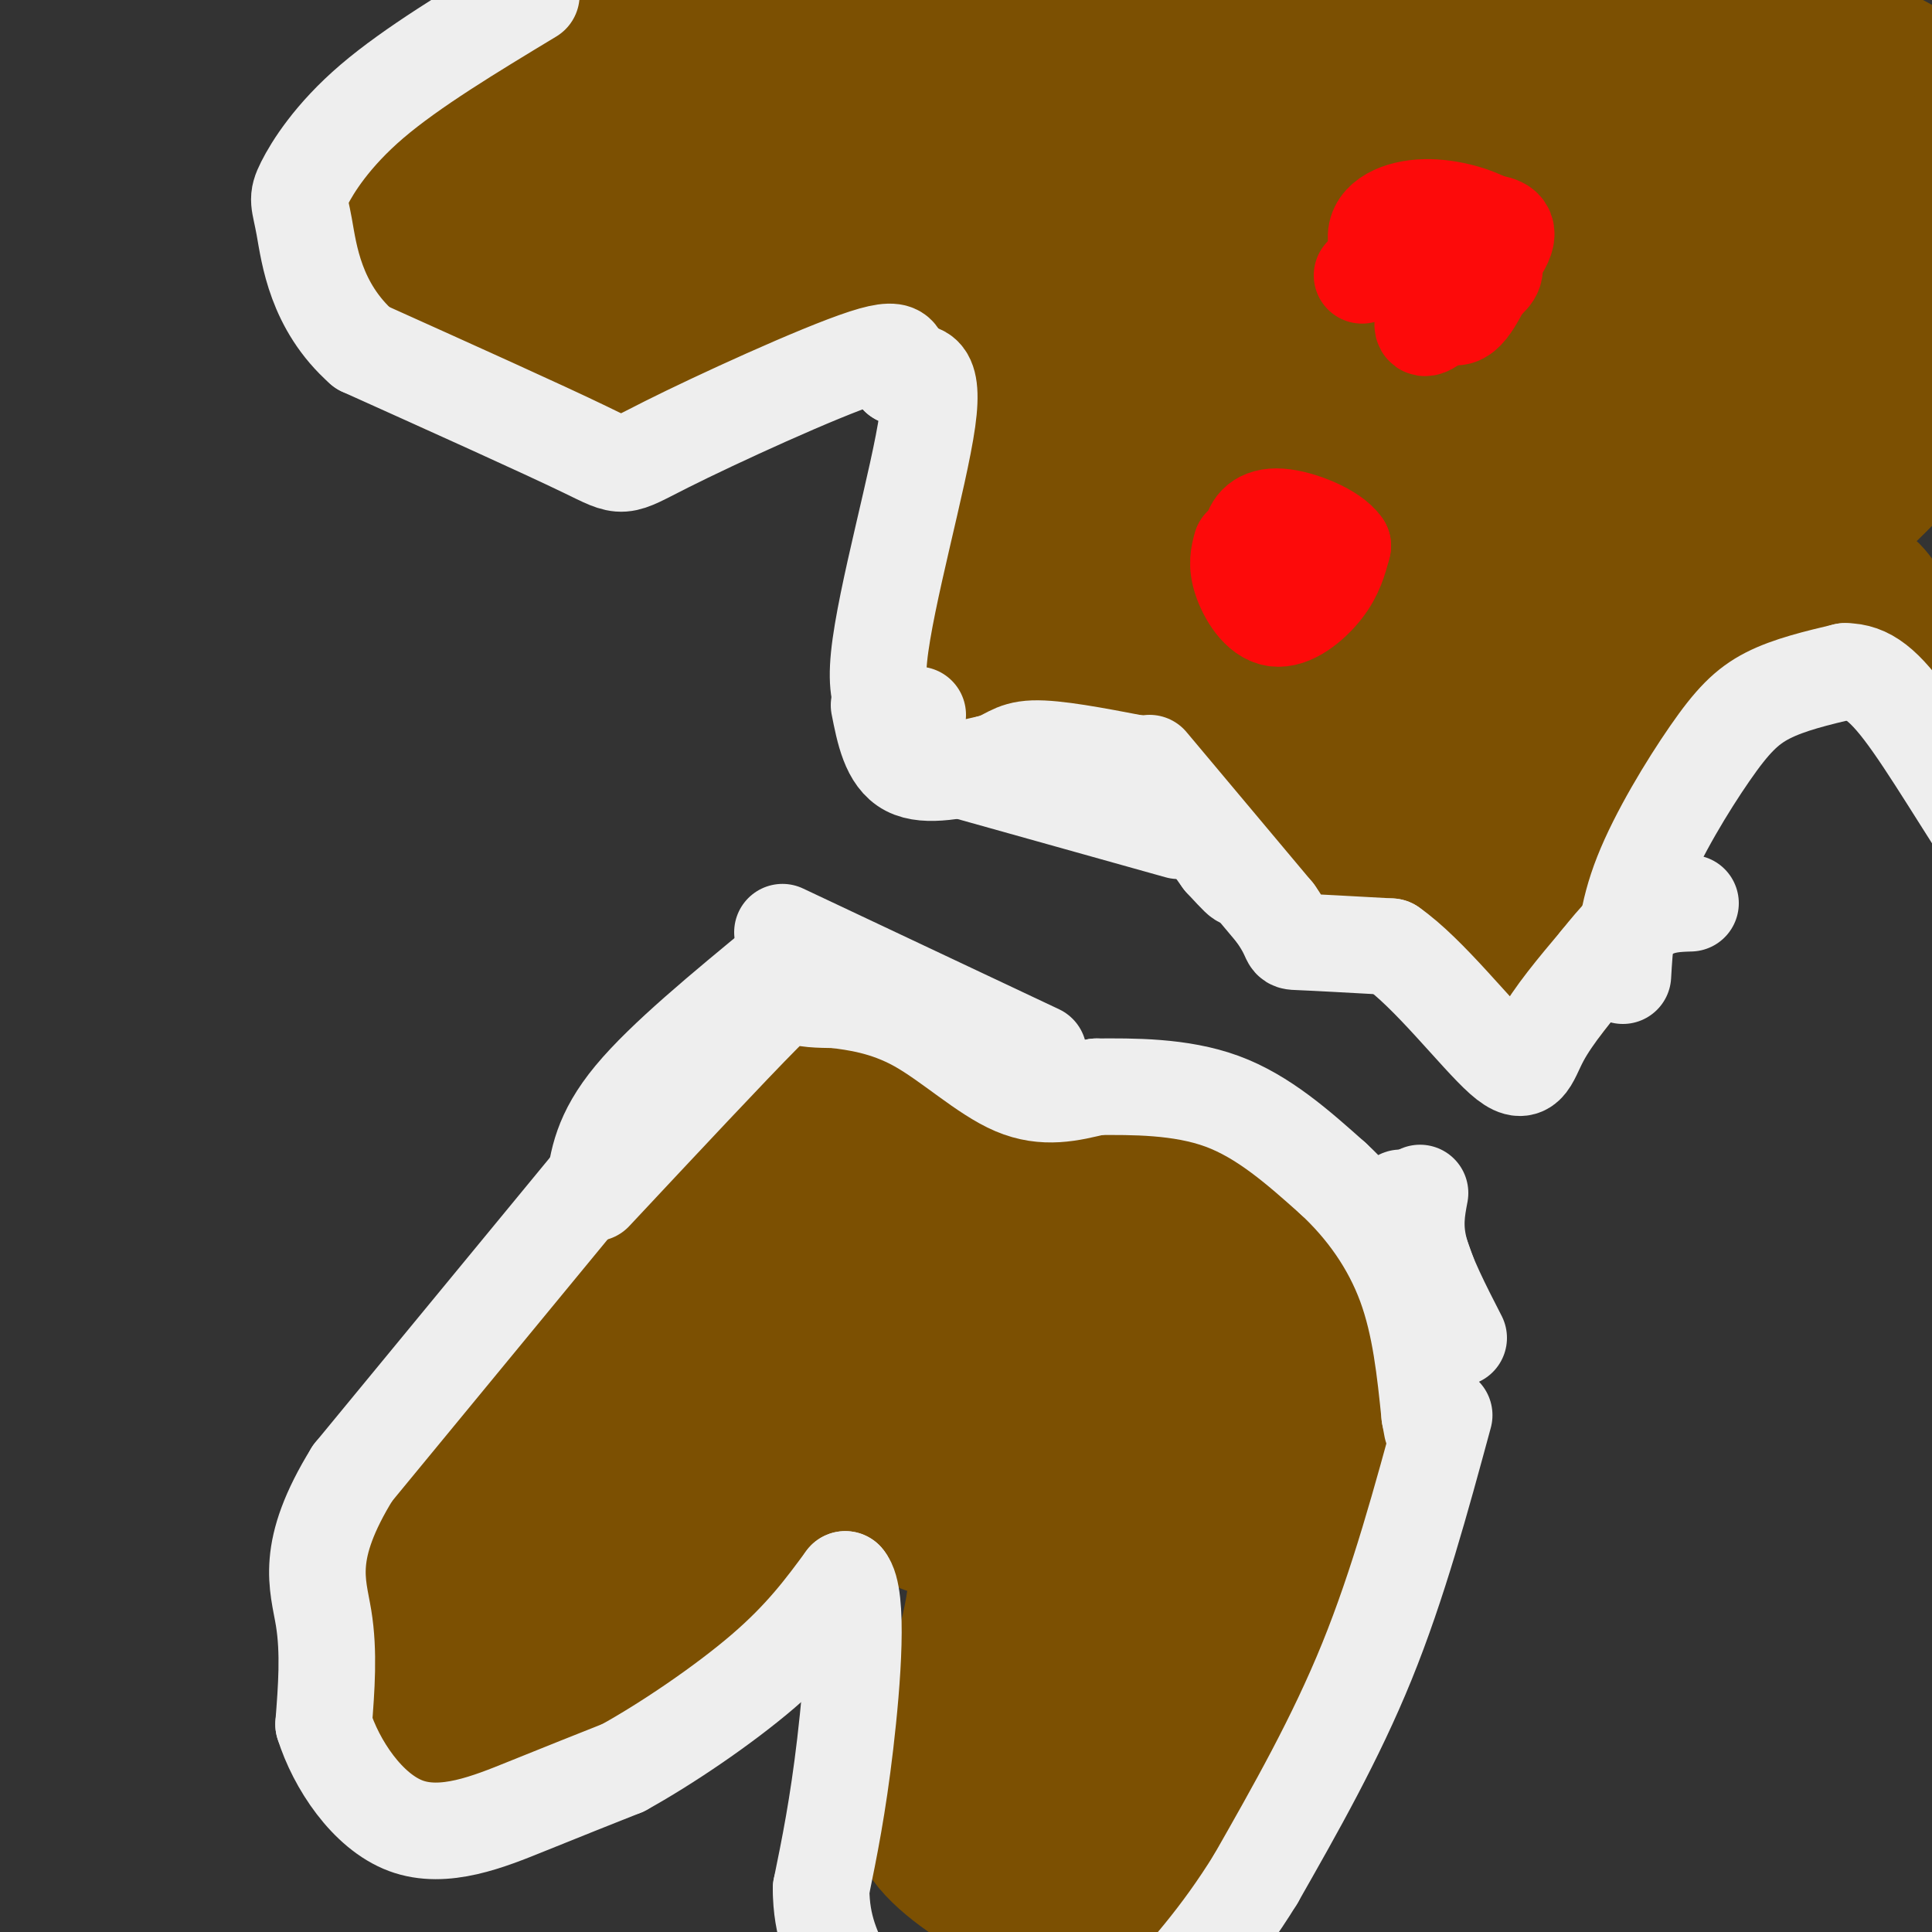
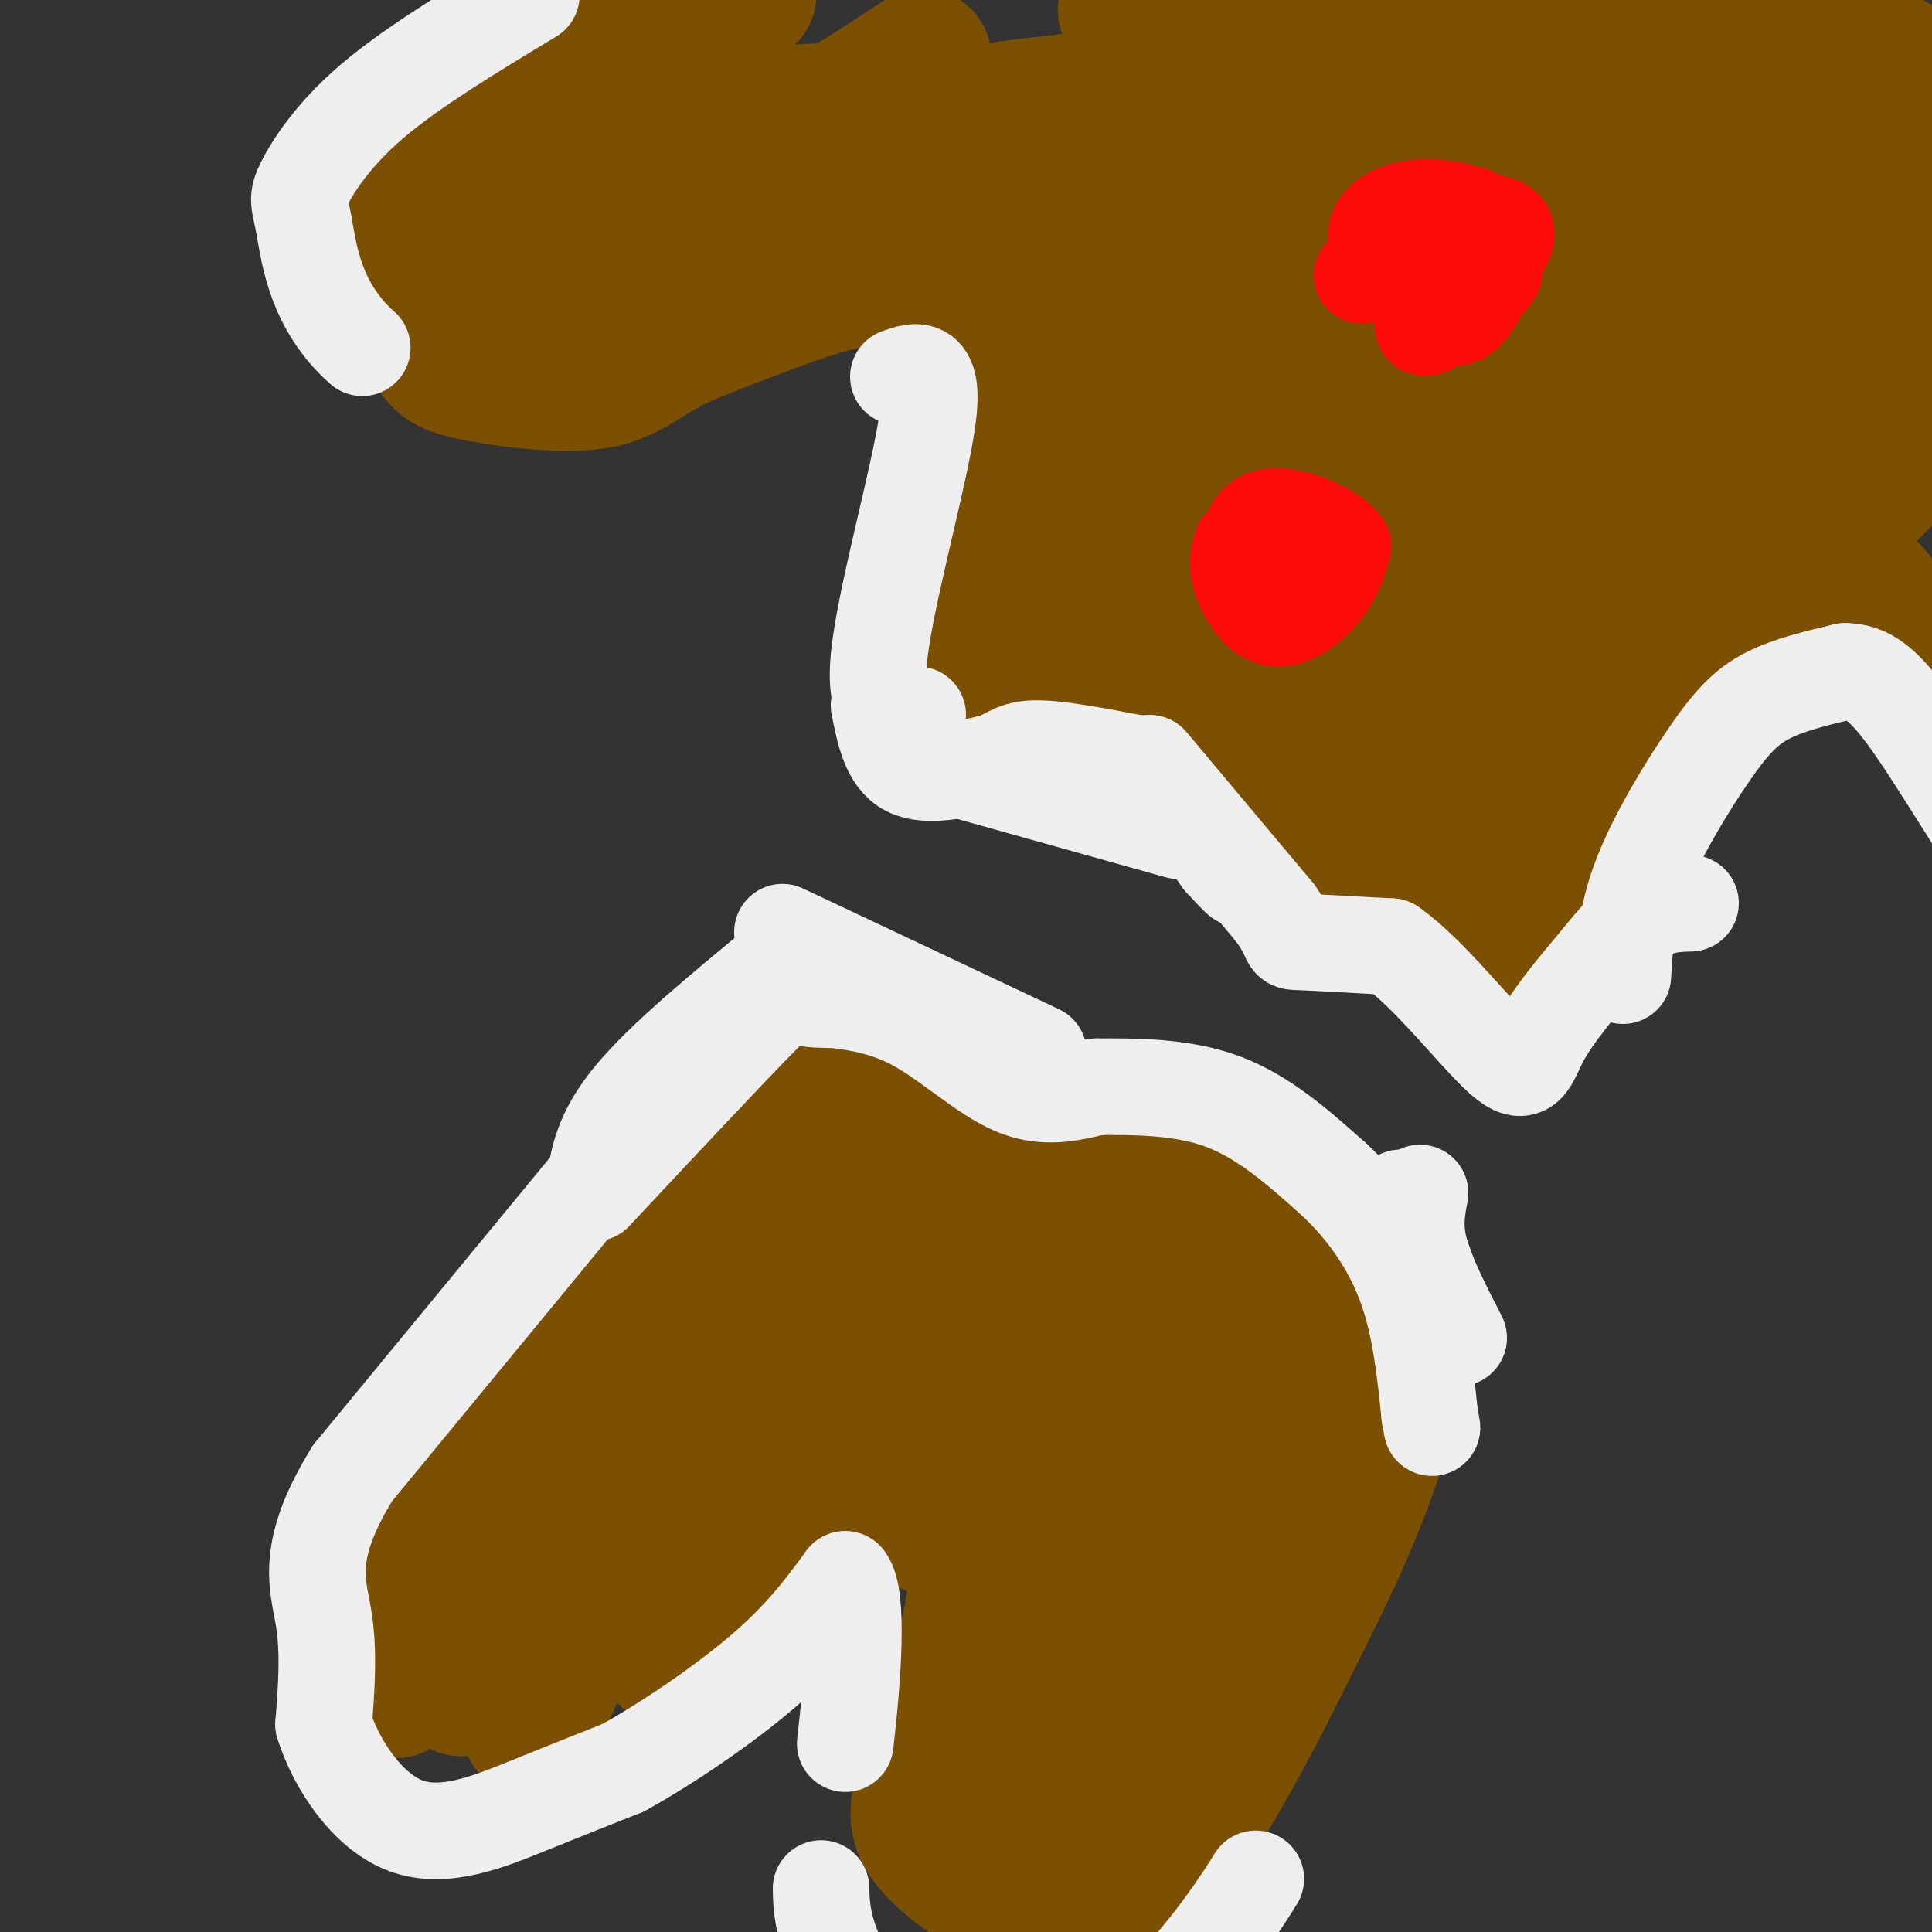
<svg xmlns="http://www.w3.org/2000/svg" viewBox="0 0 400 400" version="1.1">
  <rect x="0" y="0" width="400" height="400" fill="#333333" stroke="none" />
  <g fill="none" stroke="#7C5002" stroke-width="28" stroke-linecap="round" stroke-linejoin="round">
    <path d="M137,253c0.256,-2.720 0.512,-5.440 -9,5c-9.512,10.440 -28.792,34.042 -38,49c-9.208,14.958 -8.345,21.274 -8,27c0.345,5.726 0.173,10.863 0,16" />
-     <path d="M82,350c-0.332,4.450 -1.161,7.574 0,11c1.161,3.426 4.313,7.153 11,7c6.687,-0.153 16.911,-4.187 25,-9c8.089,-4.813 14.045,-10.407 20,-16" />
    <path d="M138,343c7.867,-7.822 17.533,-19.378 25,-25c7.467,-5.622 12.733,-5.311 18,-5" />
    <path d="M181,313c4.571,-0.250 7.000,1.625 11,3c4.000,1.375 9.571,2.250 10,10c0.429,7.750 -4.286,22.375 -9,37" />
    <path d="M193,363c-2.571,9.024 -4.500,13.083 -1,18c3.500,4.917 12.429,10.690 18,13c5.571,2.310 7.786,1.155 10,0" />
    <path d="M220,394c5.067,0.222 12.733,0.778 22,-10c9.267,-10.778 20.133,-32.889 31,-55" />
    <path d="M273,329c8.036,-16.310 12.625,-29.583 15,-39c2.375,-9.417 2.536,-14.976 2,-18c-0.536,-3.024 -1.768,-3.512 -3,-4" />
-     <path d="M287,268c-0.467,-3.689 -0.133,-10.911 -6,-13c-5.867,-2.089 -17.933,0.956 -30,4" />
    <path d="M251,259c-7.976,1.833 -12.917,4.417 -16,7c-3.083,2.583 -4.310,5.167 -13,-3c-8.690,-8.167 -24.845,-27.083 -41,-46" />
    <path d="M181,217c-8.285,-8.459 -8.499,-6.608 -10,-6c-1.501,0.608 -4.289,-0.029 -9,3c-4.711,3.029 -11.346,9.722 -20,22c-8.654,12.278 -19.327,30.139 -30,48" />
    <path d="M112,284c-6.845,12.202 -8.958,18.708 -11,27c-2.042,8.292 -4.012,18.369 -4,22c0.012,3.631 2.006,0.815 4,-2" />
    <path d="M101,331c3.393,-1.417 9.875,-3.958 24,-24c14.125,-20.042 35.893,-57.583 39,-61c3.107,-3.417 -12.446,27.292 -28,58" />
    <path d="M136,304c-12.311,25.289 -29.089,59.511 -26,53c3.089,-6.511 26.044,-53.756 49,-101" />
    <path d="M159,256c10.467,-21.089 12.133,-23.311 9,-11c-3.133,12.311 -11.067,39.156 -19,66" />
    <path d="M174,209c6.173,4.464 12.345,8.929 22,13c9.655,4.071 22.792,7.750 31,11c8.208,3.250 11.488,6.071 15,10c3.512,3.929 7.256,8.964 11,14" />
    <path d="M253,257c4.366,1.886 9.780,-0.398 4,22c-5.780,22.398 -22.756,69.478 -32,91c-9.244,21.522 -10.758,17.487 -8,13c2.758,-4.487 9.788,-9.425 15,-16c5.212,-6.575 8.606,-14.788 12,-23" />
    <path d="M244,344c7.771,-16.900 21.200,-47.650 27,-65c5.800,-17.350 3.972,-21.300 5,-23c1.028,-1.700 4.911,-1.152 -5,-5c-9.911,-3.848 -33.615,-12.093 -49,-15c-15.385,-2.907 -22.450,-0.475 -29,2c-6.550,2.475 -12.586,4.993 -21,13c-8.414,8.007 -19.207,21.504 -30,35" />
    <path d="M142,286c-8.249,8.464 -13.871,12.124 -25,27c-11.129,14.876 -27.766,40.967 -20,36c7.766,-4.967 39.933,-40.990 58,-59c18.067,-18.010 22.033,-18.005 26,-18" />
    <path d="M181,272c4.549,-3.713 2.920,-3.995 4,-3c1.080,0.995 4.868,3.268 11,29c6.132,25.732 14.609,74.923 22,82c7.391,7.077 13.695,-27.962 20,-63" />
    <path d="M238,317c4.027,-16.138 4.093,-24.981 5,-30c0.907,-5.019 2.653,-6.212 -7,-10c-9.653,-3.788 -30.706,-10.170 -43,-13c-12.294,-2.830 -15.830,-2.108 -20,-2c-4.170,0.108 -8.974,-0.399 -13,4c-4.026,4.399 -7.275,13.705 -7,20c0.275,6.295 4.074,9.579 8,13c3.926,3.421 7.979,6.977 19,4c11.021,-2.977 29.011,-12.489 47,-22" />
    <path d="M227,281c9.091,-4.464 8.317,-4.624 -2,-4c-10.317,0.624 -30.178,2.033 -42,4c-11.822,1.967 -15.606,4.491 -17,7c-1.394,2.509 -0.398,5.003 1,6c1.398,0.997 3.199,0.499 5,0" />
    <path d="M199,262c7.781,8.681 15.562,17.363 23,22c7.438,4.637 14.531,5.230 17,4c2.469,-1.230 0.312,-4.281 -2,-7c-2.312,-2.719 -4.780,-5.105 -11,-7c-6.220,-1.895 -16.191,-3.298 -21,-4c-4.809,-0.702 -4.454,-0.704 -8,2c-3.546,2.704 -10.993,8.113 -14,12c-3.007,3.887 -1.573,6.254 0,8c1.573,1.746 3.287,2.873 5,4" />
    <path d="M218,289c-1.133,13.822 -2.267,27.644 -2,36c0.267,8.356 1.933,11.244 4,14c2.067,2.756 4.533,5.378 7,8" />
    <path d="M192,150c11.917,0.417 23.833,0.833 35,3c11.167,2.167 21.583,6.083 32,10" />
    <path d="M259,163c13.689,7.556 31.911,21.444 42,30c10.089,8.556 12.044,11.778 14,15" />
    <path d="M315,208c3.778,1.444 6.222,-2.444 13,-15c6.778,-12.556 17.889,-33.778 29,-55" />
    <path d="M357,138c8.500,-11.988 15.250,-14.458 20,-16c4.750,-1.542 7.500,-2.155 10,0c2.500,2.155 4.750,7.077 7,12" />
    <path d="M394,134c4.022,5.600 10.578,13.600 17,26c6.422,12.400 12.711,29.200 19,46" />
    <path d="M192,150c-1.667,-6.356 -3.333,-12.711 0,-24c3.333,-11.289 11.667,-27.511 15,-37c3.333,-9.489 1.667,-12.244 0,-15" />
    <path d="M207,74c-1.274,-4.012 -4.458,-6.542 -8,-10c-3.542,-3.458 -7.440,-7.845 -17,-7c-9.560,0.845 -24.780,6.923 -40,13" />
    <path d="M142,70c-9.007,4.123 -11.524,7.931 -19,9c-7.476,1.069 -19.911,-0.600 -26,-2c-6.089,-1.400 -5.832,-2.531 -9,-7c-3.168,-4.469 -9.762,-12.277 -11,-19c-1.238,-6.723 2.881,-12.362 7,-18" />
    <path d="M84,33c2.714,-5.119 6.000,-8.917 11,-13c5.000,-4.083 11.714,-8.452 22,-12c10.286,-3.548 24.143,-6.274 38,-9" />
-     <path d="M155,-1c11.511,-2.600 21.289,-4.600 34,-4c12.711,0.600 28.356,3.800 44,7" />
    <path d="M233,2c13.422,2.378 24.978,4.822 31,5c6.022,0.178 6.511,-1.911 7,-4" />
    <path d="M271,3c2.833,-5.167 6.417,-16.083 10,-27" />
    <path d="M359,128c20.917,-18.833 41.833,-37.667 50,-52c8.167,-14.333 3.583,-24.167 -1,-34" />
    <path d="M408,42c-0.841,-8.490 -2.443,-12.715 -3,-16c-0.557,-3.285 -0.070,-5.631 -7,-10c-6.930,-4.369 -21.277,-10.761 -26,-14c-4.723,-3.239 0.179,-3.327 -14,-2c-14.179,1.327 -47.440,4.067 -66,7c-18.560,2.933 -22.420,6.059 -27,12c-4.580,5.941 -9.880,14.697 -13,23c-3.120,8.303 -4.060,16.151 -5,24" />
    <path d="M247,66c-0.847,14.486 -0.463,38.703 2,56c2.463,17.297 7.005,27.676 19,28c11.995,0.324 31.442,-9.408 48,-22c16.558,-12.592 30.227,-28.044 43,-45c12.773,-16.956 24.649,-35.416 28,-41c3.351,-5.584 -1.825,1.708 -7,9" />
    <path d="M380,51c-13.083,18.088 -42.290,58.807 -53,86c-10.710,27.193 -2.922,40.860 -11,39c-8.078,-1.860 -32.022,-19.246 -48,-29c-15.978,-9.754 -23.989,-11.877 -32,-14" />
    <path d="M236,133c-8.195,-4.743 -12.683,-9.601 -17,-9c-4.317,0.601 -8.463,6.661 -7,-10c1.463,-16.661 8.536,-56.042 12,-72c3.464,-15.958 3.320,-8.494 -4,-9c-7.320,-0.506 -21.817,-8.982 -42,-10c-20.183,-1.018 -46.052,5.424 -59,10c-12.948,4.576 -12.974,7.288 -13,10" />
    <path d="M106,43c-7.332,5.537 -19.161,14.381 -9,12c10.161,-2.381 42.313,-15.987 71,-24c28.687,-8.013 53.911,-10.432 58,-10c4.089,0.432 -12.955,3.716 -30,7" />
    <path d="M196,28c-10.289,1.974 -21.010,3.409 -41,12c-19.990,8.591 -49.249,24.338 -43,20c6.249,-4.338 48.005,-28.761 66,-40c17.995,-11.239 12.229,-9.295 13,-4c0.771,5.295 8.077,13.941 12,22c3.923,8.059 4.461,15.529 5,23" />
    <path d="M208,61c2.359,22.158 5.756,66.053 6,80c0.244,13.947 -2.667,-2.056 0,-26c2.667,-23.944 10.910,-55.831 15,-71c4.090,-15.169 4.026,-13.620 -8,-13c-12.026,0.620 -36.013,0.310 -60,0" />
    <path d="M161,31c-25.150,1.867 -58.024,6.535 -75,10c-16.976,3.465 -18.053,5.726 13,1c31.053,-4.726 94.235,-16.440 122,-21c27.765,-4.560 20.112,-1.964 19,0c-1.112,1.964 4.316,3.298 8,3c3.684,-0.298 5.624,-2.228 4,8c-1.624,10.228 -6.812,32.614 -12,55" />
    <path d="M240,87c-3.358,19.747 -5.753,41.615 -7,40c-1.247,-1.615 -1.346,-26.712 2,-44c3.346,-17.288 10.135,-26.767 18,-35c7.865,-8.233 16.804,-15.219 30,-22c13.196,-6.781 30.649,-13.359 37,-14c6.351,-0.641 1.599,4.653 -7,14c-8.599,9.347 -21.046,22.747 -29,33c-7.954,10.253 -11.415,17.358 -14,26c-2.585,8.642 -4.292,18.821 -6,29" />
    <path d="M264,114c-1.144,7.115 -1.003,10.404 0,16c1.003,5.596 2.868,13.500 23,-6c20.132,-19.500 58.530,-66.405 73,-83c14.470,-16.595 5.013,-2.881 3,3c-2.013,5.881 3.420,3.930 -3,16c-6.420,12.070 -24.691,38.163 -35,55c-10.309,16.837 -12.654,24.419 -15,32" />
    <path d="M310,147c-6.254,11.608 -14.388,24.627 -4,17c10.388,-7.627 39.300,-35.900 59,-58c19.700,-22.100 30.188,-38.027 36,-45c5.812,-6.973 6.946,-4.992 -3,-7c-9.946,-2.008 -30.973,-8.004 -52,-14" />
    <path d="M346,40c-16.626,-3.451 -32.190,-5.079 -48,5c-15.810,10.079 -31.867,31.867 -47,49c-15.133,17.133 -29.344,29.613 -13,21c16.344,-8.613 63.241,-38.318 90,-53c26.759,-14.682 33.379,-14.341 40,-14" />
    <path d="M368,48c13.595,-7.145 27.582,-18.008 17,-9c-10.582,9.008 -45.734,37.887 -67,59c-21.266,21.113 -28.648,34.461 -31,36c-2.352,1.539 0.324,-8.730 3,-19" />
    <path d="M290,115c10.429,-12.381 35.002,-33.834 51,-43c15.998,-9.166 23.423,-6.045 37,-7c13.577,-0.955 33.308,-5.987 31,-12c-2.308,-6.013 -26.654,-13.006 -51,-20" />
    <path d="M358,33c-11.428,-5.525 -14.497,-9.338 -27,-4c-12.503,5.338 -34.441,19.828 -42,26c-7.559,6.172 -0.741,4.027 -9,2c-8.259,-2.027 -31.595,-3.935 -31,-7c0.595,-3.065 25.122,-7.287 44,-14c18.878,-6.713 32.108,-15.918 40,-20c7.892,-4.082 10.446,-3.041 13,-2" />
    <path d="M346,14c5.044,-0.400 11.156,-0.400 19,3c7.844,3.400 17.422,10.200 27,17" />
  </g>
  <g fill="none" stroke="#EEEEEE" stroke-width="20" stroke-linecap="round" stroke-linejoin="round">
    <path d="M182,146c1.083,5.500 2.167,11.000 6,13c3.833,2.000 10.417,0.500 17,-1" />
    <path d="M205,158c3.711,-0.956 4.489,-2.844 9,-3c4.511,-0.156 12.756,1.422 21,3" />
    <path d="M235,158c6.500,3.833 12.250,11.917 18,20" />
    <path d="M253,178c3.667,4.000 3.833,4.000 4,4" />
    <path d="M238,158c0.000,0.000 26.000,31.000 26,31" />
    <path d="M264,189c4.311,6.111 2.089,5.889 5,6c2.911,0.111 10.956,0.556 19,1" />
    <path d="M288,196c7.810,5.405 17.833,18.417 23,23c5.167,4.583 5.476,0.738 8,-4c2.524,-4.738 7.262,-10.369 12,-16" />
    <path d="M331,199c3.689,-4.622 6.911,-8.178 10,-10c3.089,-1.822 6.044,-1.911 9,-2" />
    <path d="M123,247c14.178,-15.156 28.356,-30.311 35,-37c6.644,-6.689 5.756,-4.911 7,-4c1.244,0.911 4.622,0.956 8,1" />
    <path d="M173,207c4.095,0.512 10.333,1.292 17,5c6.667,3.708 13.762,10.345 20,13c6.238,2.655 11.619,1.327 17,0" />
    <path d="M227,225c7.400,-0.044 17.400,-0.156 26,3c8.600,3.156 15.800,9.578 23,16" />
    <path d="M276,244c6.689,6.178 11.911,13.622 15,22c3.089,8.378 4.044,17.689 5,27" />
    <path d="M296,293c0.833,4.500 0.417,2.250 0,0" />
    <path d="M294,247c-0.667,3.500 -1.333,7.000 0,12c1.333,5.000 4.667,11.500 8,18" />
    <path d="M215,218c0.000,0.000 -53.000,-25.000 -53,-25" />
    <path d="M162,199c-12.250,10.083 -24.500,20.167 -31,28c-6.500,7.833 -7.250,13.417 -8,19" />
    <path d="M290,248c0.000,0.000 10.000,28.000 10,28" />
  </g>
  <g fill="none" stroke="#FD0A0A" stroke-width="20" stroke-linecap="round" stroke-linejoin="round">
    <path d="M300,53c-2.048,4.542 -4.095,9.083 -5,12c-0.905,2.917 -0.667,4.208 3,1c3.667,-3.208 10.762,-10.917 13,-15c2.238,-4.083 -0.381,-4.542 -3,-5" />
    <path d="M308,46c-2.937,-1.680 -8.779,-3.381 -14,-3c-5.221,0.381 -9.822,2.844 -9,7c0.822,4.156 7.068,10.003 11,13c3.932,2.997 5.552,3.142 7,2c1.448,-1.142 2.724,-3.571 4,-6" />
    <path d="M307,59c1.502,-1.573 3.258,-2.504 2,-5c-1.258,-2.496 -5.531,-6.557 -9,-8c-3.469,-1.443 -6.134,-0.270 -9,2c-2.866,2.270 -5.933,5.635 -9,9" />
    <path d="M257,113c-0.518,1.929 -1.036,3.857 0,7c1.036,3.143 3.625,7.500 7,8c3.375,0.500 7.536,-2.857 10,-6c2.464,-3.143 3.232,-6.071 4,-9" />
    <path d="M278,113c-1.940,-2.917 -8.792,-5.708 -13,-6c-4.208,-0.292 -5.774,1.917 -6,4c-0.226,2.083 0.887,4.042 2,6" />
  </g>
  <g fill="none" stroke="#EEEEEE" stroke-width="20" stroke-linecap="round" stroke-linejoin="round">
    <path d="M129,237c0.000,0.000 -56.000,68.000 -56,68" />
    <path d="M73,305c-10.044,16.267 -7.156,22.933 -6,30c1.156,7.067 0.578,14.533 0,22" />
    <path d="M67,357c2.595,8.298 9.083,18.042 17,21c7.917,2.958 17.262,-0.869 25,-4c7.738,-3.131 13.869,-5.565 20,-8" />
    <path d="M129,366c8.800,-4.844 20.800,-12.956 29,-20c8.200,-7.044 12.600,-13.022 17,-19" />
-     <path d="M175,327c2.867,3.267 1.533,20.933 0,34c-1.533,13.067 -3.267,21.533 -5,30" />
+     <path d="M175,327c2.867,3.267 1.533,20.933 0,34" />
    <path d="M170,391c0.000,8.000 2.500,13.000 5,18" />
-     <path d="M299,293c-4.750,17.500 -9.500,35.000 -16,51c-6.500,16.000 -14.750,30.500 -23,45" />
    <path d="M260,389c-7.500,12.167 -14.750,20.083 -22,28" />
    <path d="M190,148c-4.622,0.178 -9.244,0.356 -8,-12c1.244,-12.356 8.356,-37.244 10,-49c1.644,-11.756 -2.178,-10.378 -6,-9" />
-     <path d="M186,78c-0.153,-3.306 2.464,-7.072 -7,-4c-9.464,3.072 -31.010,12.981 -41,18c-9.990,5.019 -8.426,5.148 -17,1c-8.574,-4.148 -27.287,-12.574 -46,-21" />
    <path d="M75,72c-9.716,-8.566 -11.006,-19.482 -12,-25c-0.994,-5.518 -1.691,-5.640 0,-9c1.691,-3.360 5.769,-9.960 14,-17c8.231,-7.040 20.616,-14.520 33,-22" />
    <path d="M336,202c0.369,-6.375 0.738,-12.750 4,-21c3.262,-8.250 9.417,-18.375 14,-25c4.583,-6.625 7.595,-9.750 12,-12c4.405,-2.250 10.202,-3.625 16,-5" />
    <path d="M382,139c4.595,0.024 8.083,2.583 14,11c5.917,8.417 14.262,22.690 19,29c4.738,6.310 5.869,4.655 7,3" />
    <path d="M194,158c0.000,0.000 50.000,14.000 50,14" />
  </g>
</svg>